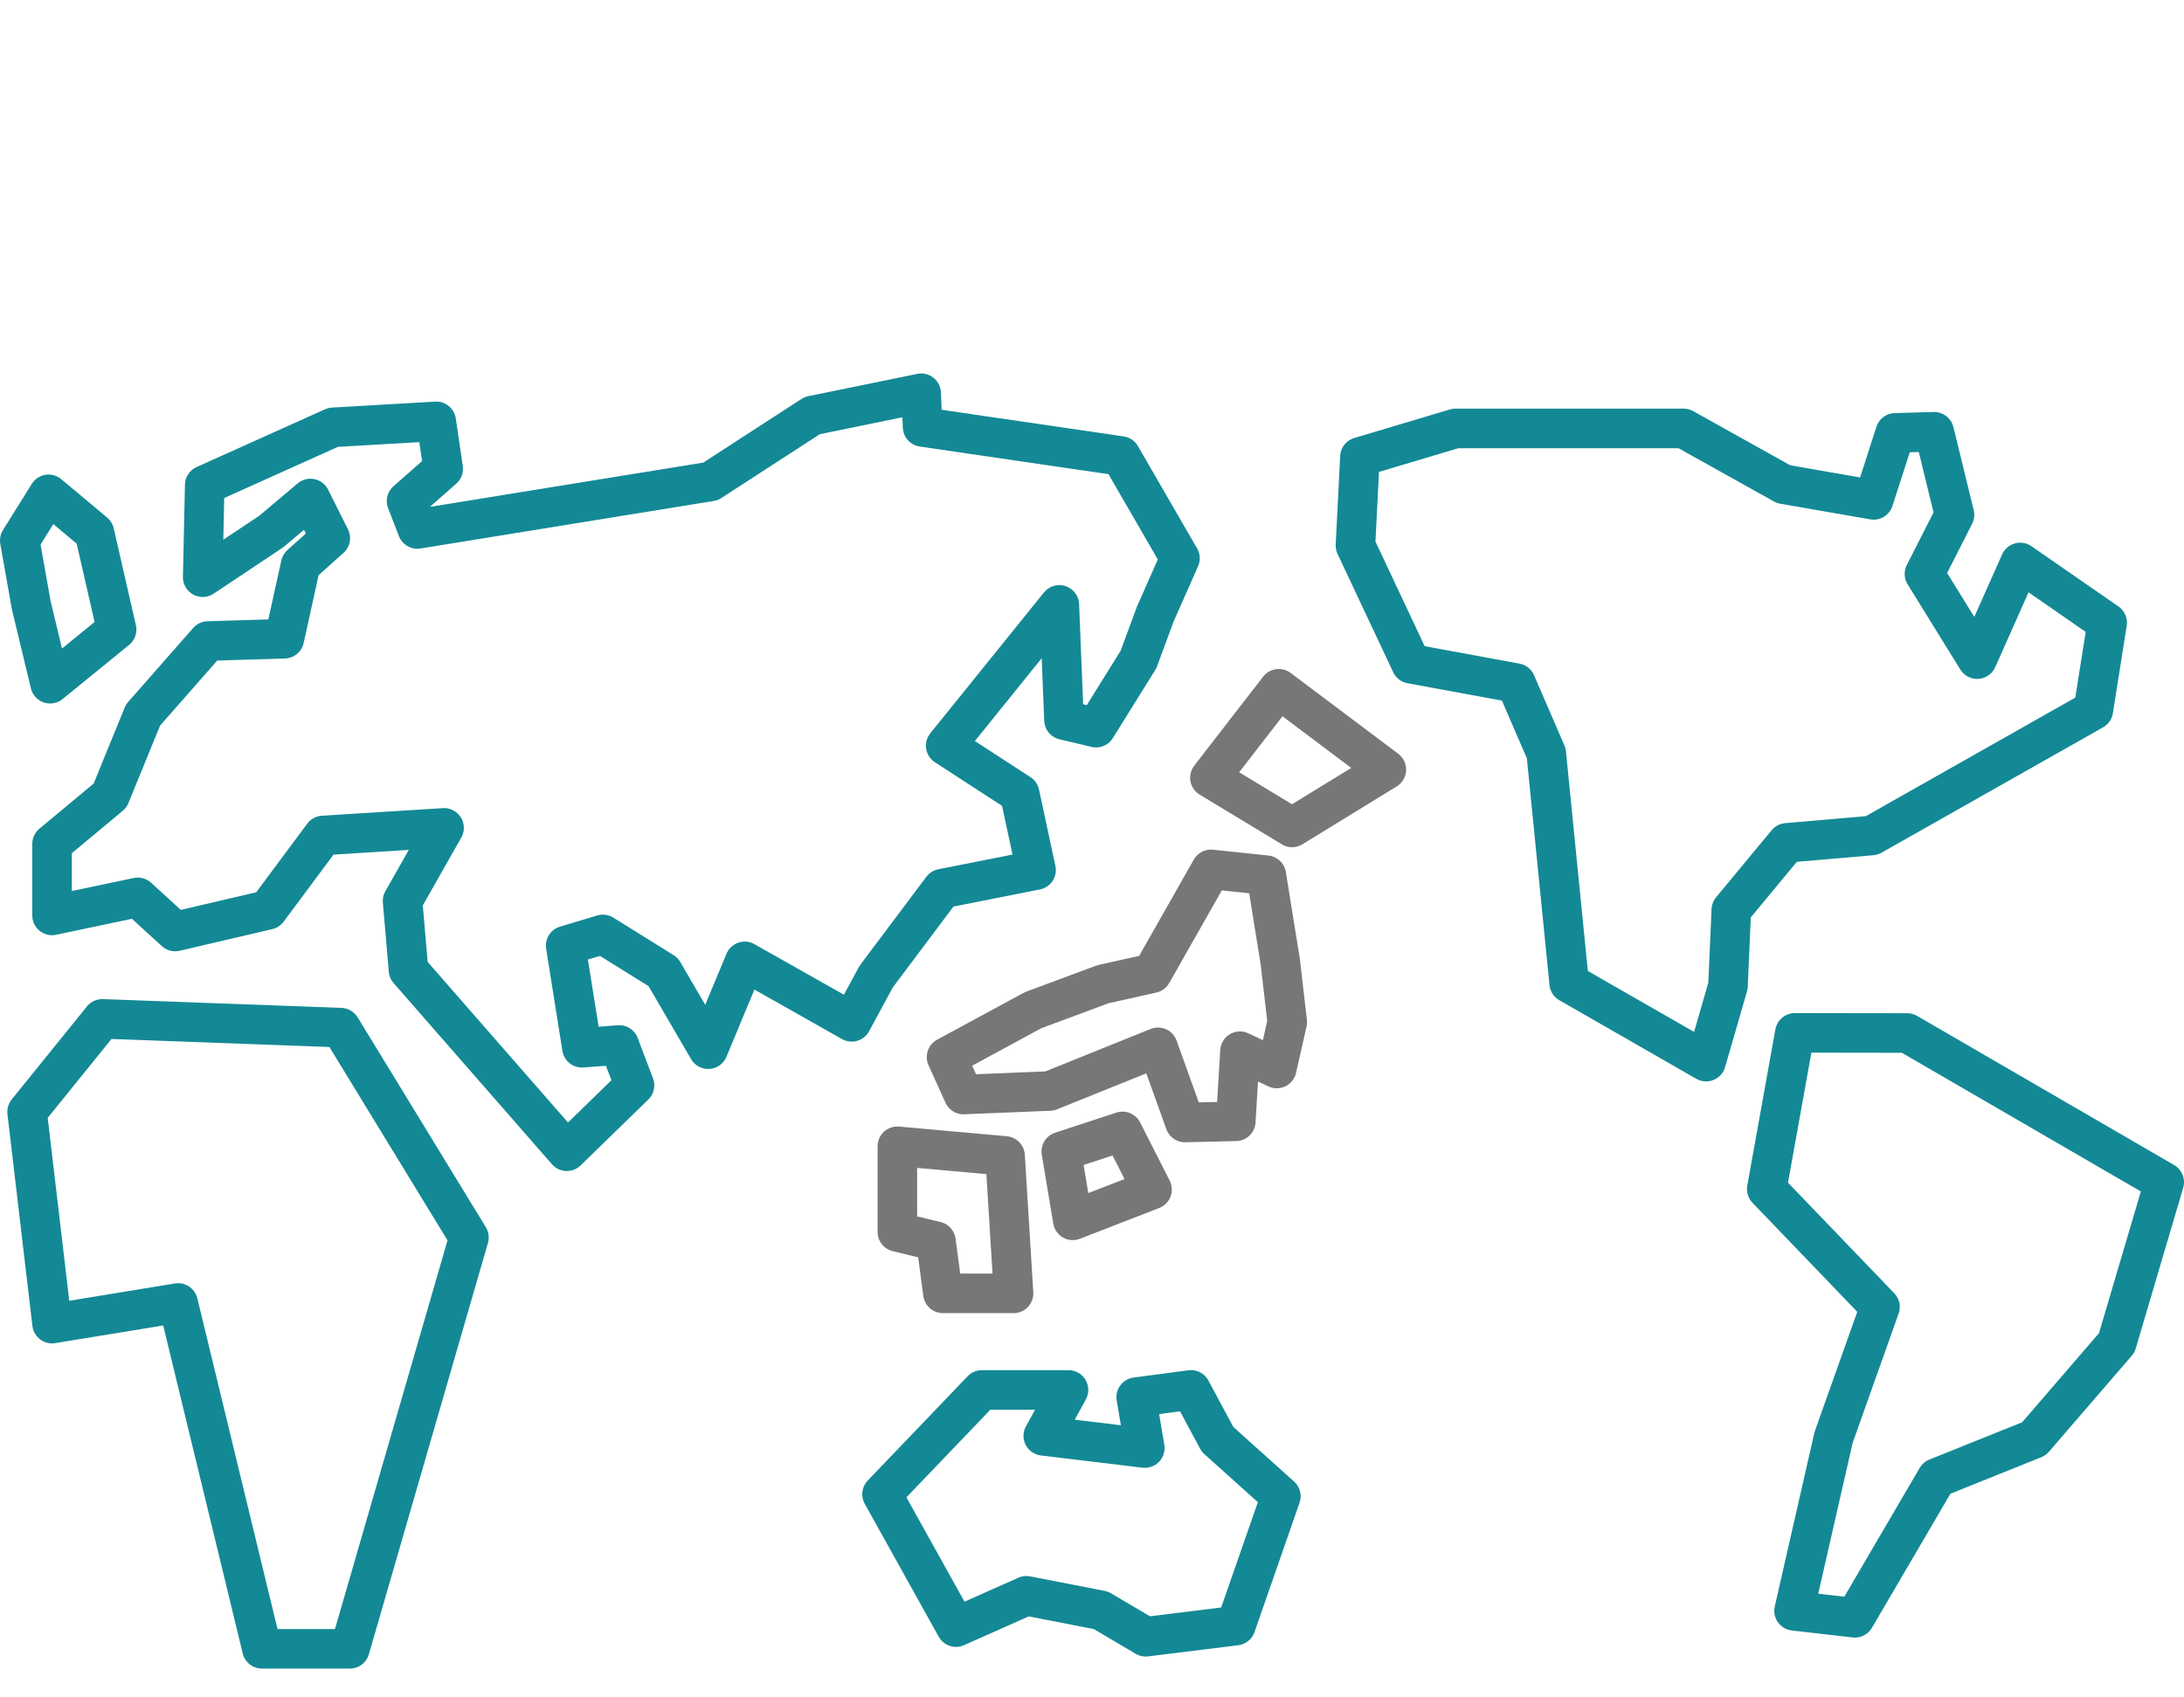
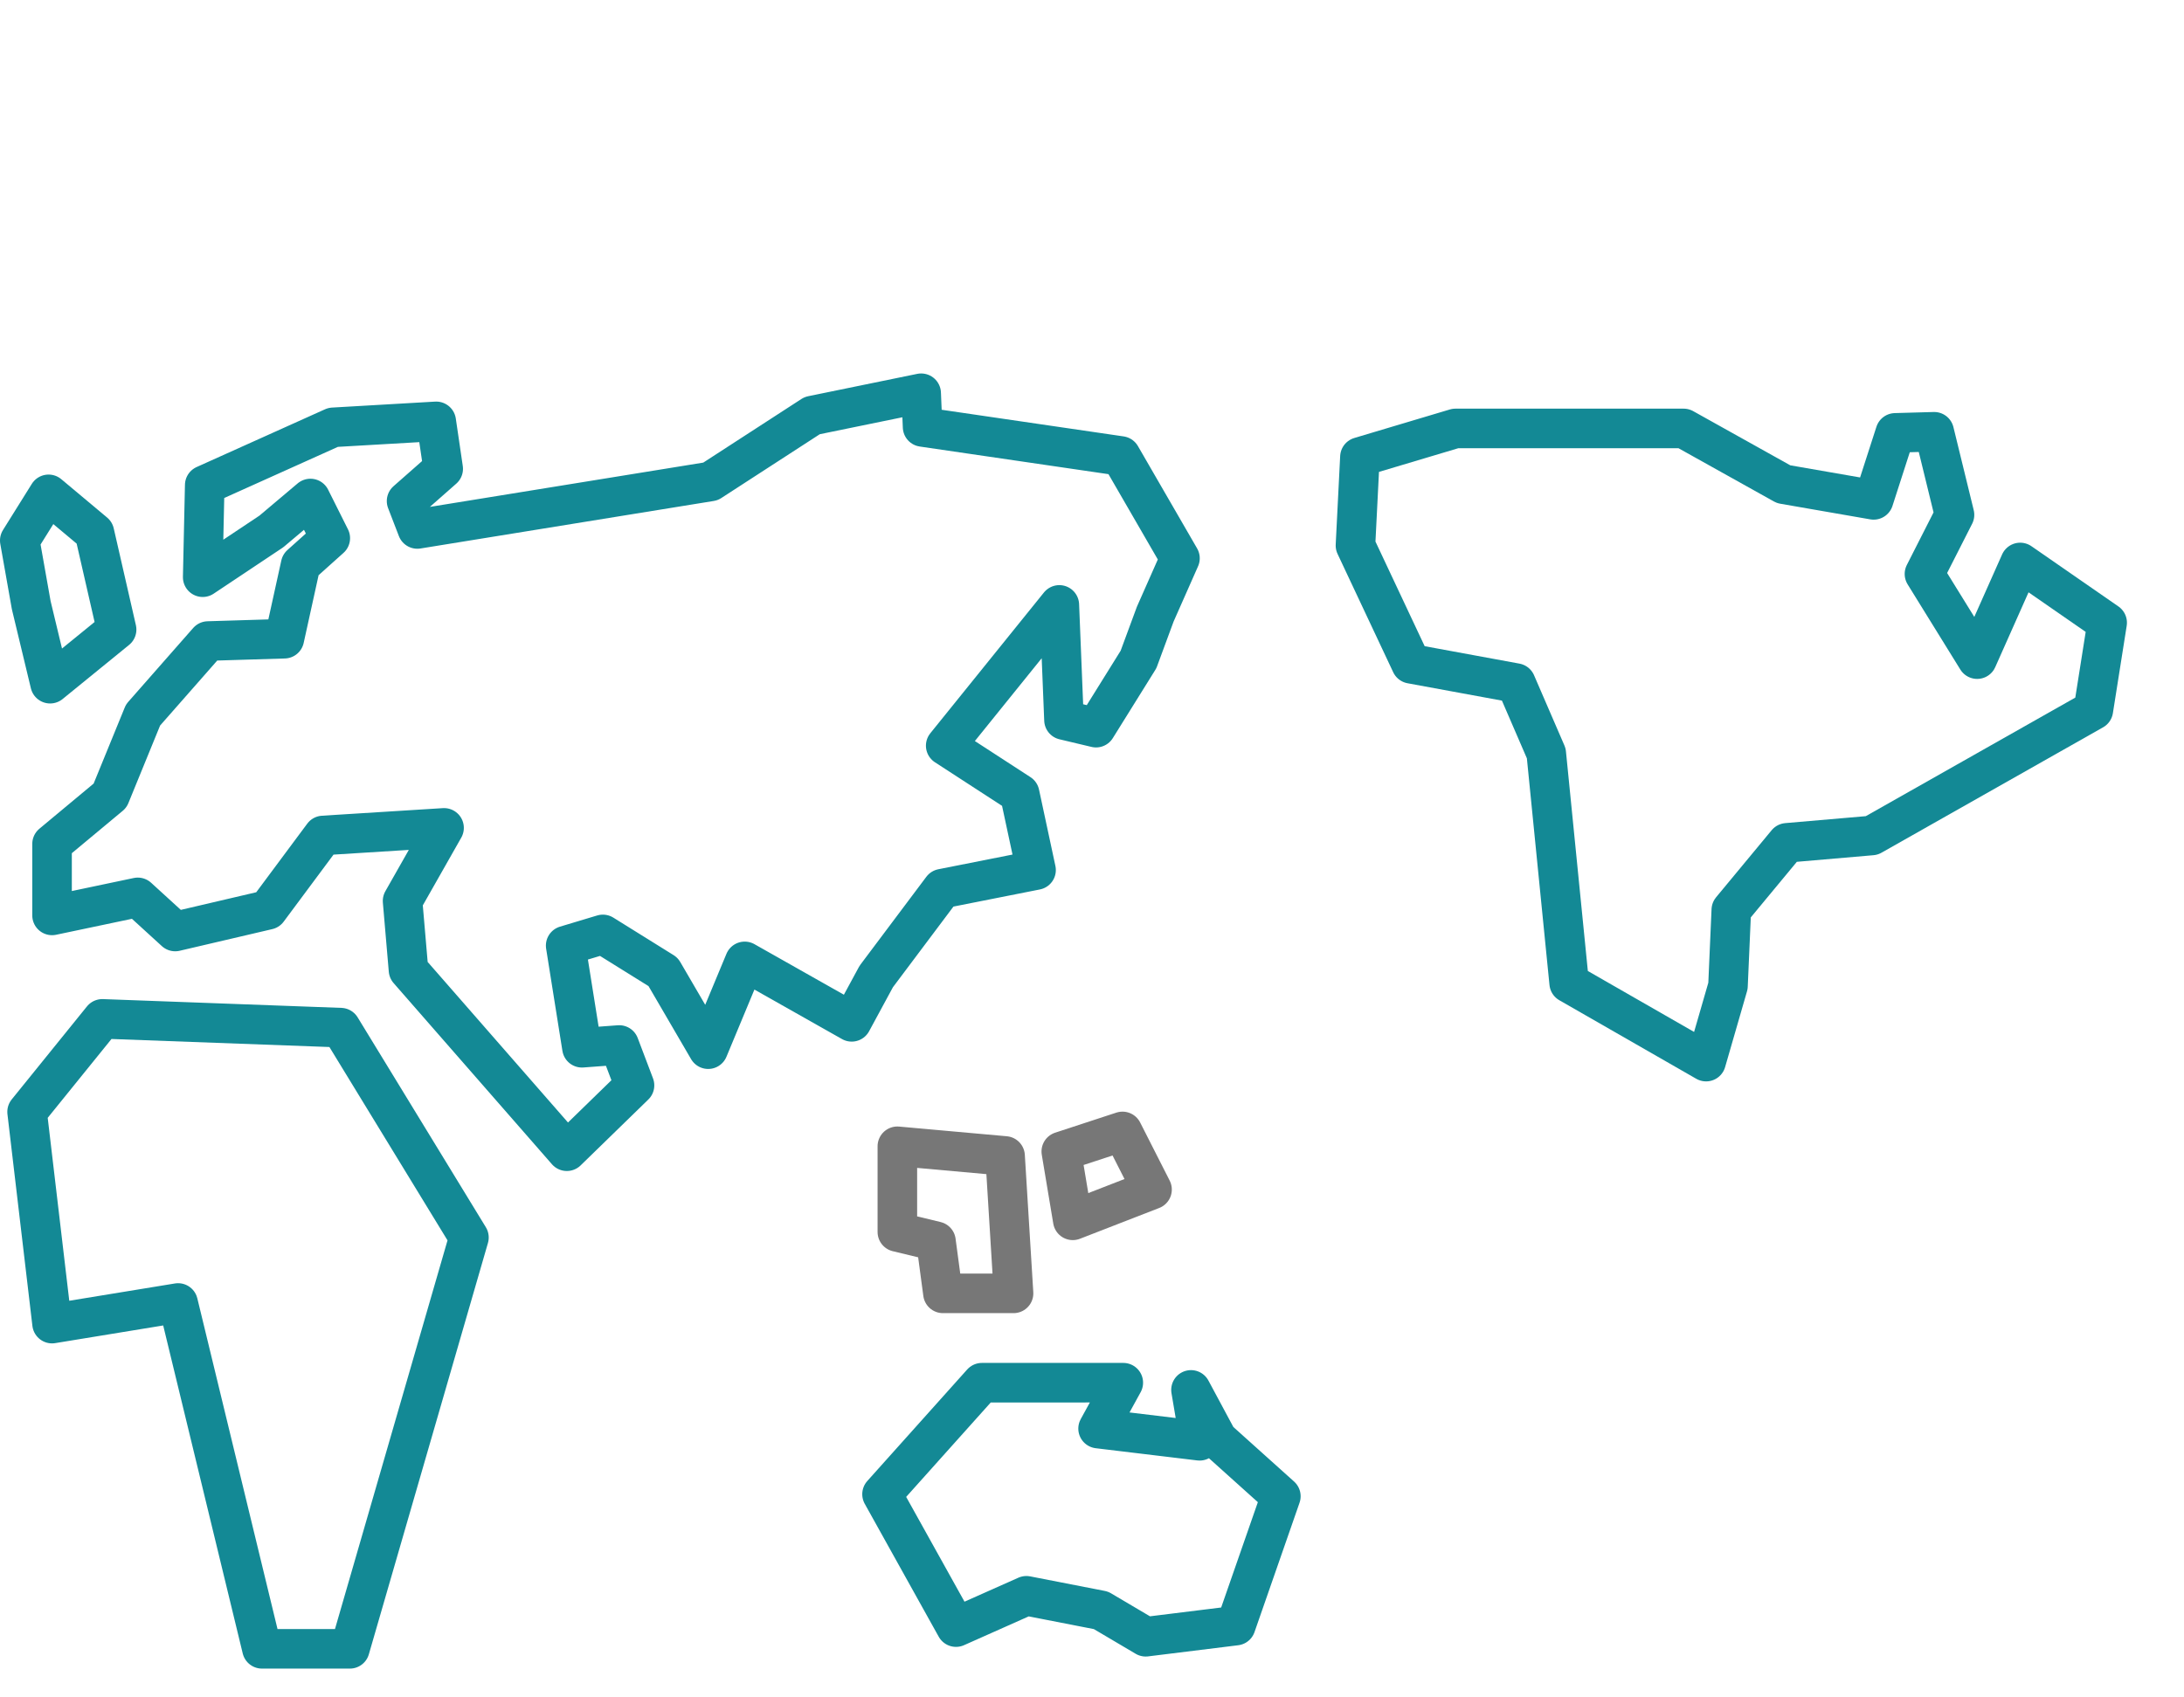
<svg xmlns="http://www.w3.org/2000/svg" width="93.909" height="73" viewBox="0 0 93.909 73">
  <g id="グループ_103429" data-name="グループ 103429" transform="translate(-1169.15 -1381)">
    <g id="グループ_103116" data-name="グループ 103116" transform="translate(1170 1397.913)">
      <g id="グループ_103117" data-name="グループ 103117" transform="translate(0 0)">
        <path id="パス_1290" data-name="パス 1290" d="M43.812,18.074l-3.181-2.066,4.886-6.055.2,4.952,1.378.328L48.921,12.3l.721-1.952,1.062-2.4-2.544-4.4L39.637,2.3,39.576.85l-4.687.961-4.37,2.833L17.912,6.687l-.463-1.2L19.024,4.1l-.3-2.041-4.433.257L8.77,4.8,8.683,8.762l2.952-1.968,1.68-1.417.854,1.706L12.894,8.226l-.7,3.181-3.281.1-2.795,3.18L4.7,18.156,2.205,20.233v3.075l3.687-.776L7.5,24l3.982-.931,2.379-3.2,5.2-.326-1.784,3.143.255,2.973L24.34,33.45l2.91-2.833-.658-1.736L24.99,29l-.7-4.394,1.6-.481,2.591,1.613,1.937,3.323,1.571-3.776,4.6,2.6,1.055-1.949,2.835-3.779,4.037-.8Z" transform="translate(-0.817 -0.85)" fill="none" stroke="#138995" stroke-linejoin="round" stroke-width="1.701" />
        <path id="パス_1291" data-name="パス 1291" d="M4.393,27.112l-3.235,4,1.073,9.107,5.42-.887,3.606,14.874h3.779l5.121-17.691L14.645,27.49Z" transform="translate(-0.843 -0.205)" fill="none" stroke="#138995" stroke-linejoin="round" stroke-width="1.701" />
-         <path id="パス_1292" data-name="パス 1292" d="M37.038,47.174l3.181,5.716,3.026-1.347,3.208.626,1.923,1.136,3.874-.479,1.937-5.564-2.722-2.446-1.142-2.128L47.967,43l.37,2.189-4.365-.525,1.084-1.974H41.333Z" transform="translate(0.038 0.177)" fill="none" stroke="#138995" stroke-linejoin="round" stroke-width="1.701" />
+         <path id="パス_1292" data-name="パス 1292" d="M37.038,47.174l3.181,5.716,3.026-1.347,3.208.626,1.923,1.136,3.874-.479,1.937-5.564-2.722-2.446-1.142-2.128l.37,2.189-4.365-.525,1.084-1.974H41.333Z" transform="translate(0.038 0.177)" fill="none" stroke="#138995" stroke-linejoin="round" stroke-width="1.701" />
        <path id="パス_1293" data-name="パス 1293" d="M2.089,5.094.85,7.079,1.343,9.86l.812,3.378L5.014,10.91,4.061,6.745Z" transform="translate(-0.85 -0.746)" fill="none" stroke="#138995" stroke-linejoin="round" stroke-width="1.701" />
        <path id="パス_1294" data-name="パス 1294" d="M57.1,3.554l-.192,3.808L59.3,12.45l4.506.829L65.112,16.3l.985,9.882,5.888,3.378.941-3.256.143-3.269,2.39-2.885,3.65-.315,9.527-5.393.594-3.759-3.74-2.591-1.85,4.158L81.374,8.586l1.292-2.543-.873-3.572-1.675.047L79.189,5.4l-3.872-.673-4.3-2.4H61.209Z" transform="translate(0.525 -0.814)" fill="none" stroke="#138995" stroke-linejoin="round" stroke-width="1.701" />
-         <path id="パス_1295" data-name="パス 1295" d="M75.377,27.7l4.831.007L91.26,34.122l-2.041,6.91-3.561,4.129L81.48,46.84l-3.522,6.018-2.615-.3,1.7-7.457,1.995-5.613-4.869-5.068Z" transform="translate(0.949 -0.191)" fill="none" stroke="#138995" stroke-linejoin="round" stroke-width="1.701" />
      </g>
      <g id="グループ_103136" data-name="グループ 103136">
-         <path id="パス_1296" data-name="パス 1296" d="M53.761,13.255,50.8,17.081l3.534,2.137,4.052-2.488Z" transform="translate(0.375 -0.545)" fill="none" stroke="#777" stroke-linejoin="round" stroke-width="1.701" />
-         <path id="パス_1297" data-name="パス 1297" d="M52.184,31.671l.179-3.014,1.582.743.451-1.993-.3-2.6-.6-3.721-2.379-.25-2.535,4.467-2.116.474-3,1.116-3.72,2.016.729,1.61,3.7-.15,4.663-1.88,1.16,3.233Z" transform="translate(0.104 -0.358)" fill="none" stroke="#777" stroke-linejoin="round" stroke-width="1.701" />
        <path id="パス_1298" data-name="パス 1298" d="M44.562,32.7l.494,2.961,3.408-1.324-1.27-2.5Z" transform="translate(0.222 -0.089)" fill="none" stroke="#777" stroke-linejoin="round" stroke-width="1.701" />
        <path id="パス_1299" data-name="パス 1299" d="M37.682,32.46v3.685l1.66.4.3,2.241h3.036l-.364-5.91Z" transform="translate(0.053 -0.073)" fill="none" stroke="#777" stroke-linejoin="round" stroke-width="1.701" />
      </g>
    </g>
    <rect id="長方形_30100" data-name="長方形 30100" width="49" height="73" transform="translate(1192 1381)" fill="none" />
  </g>
</svg>